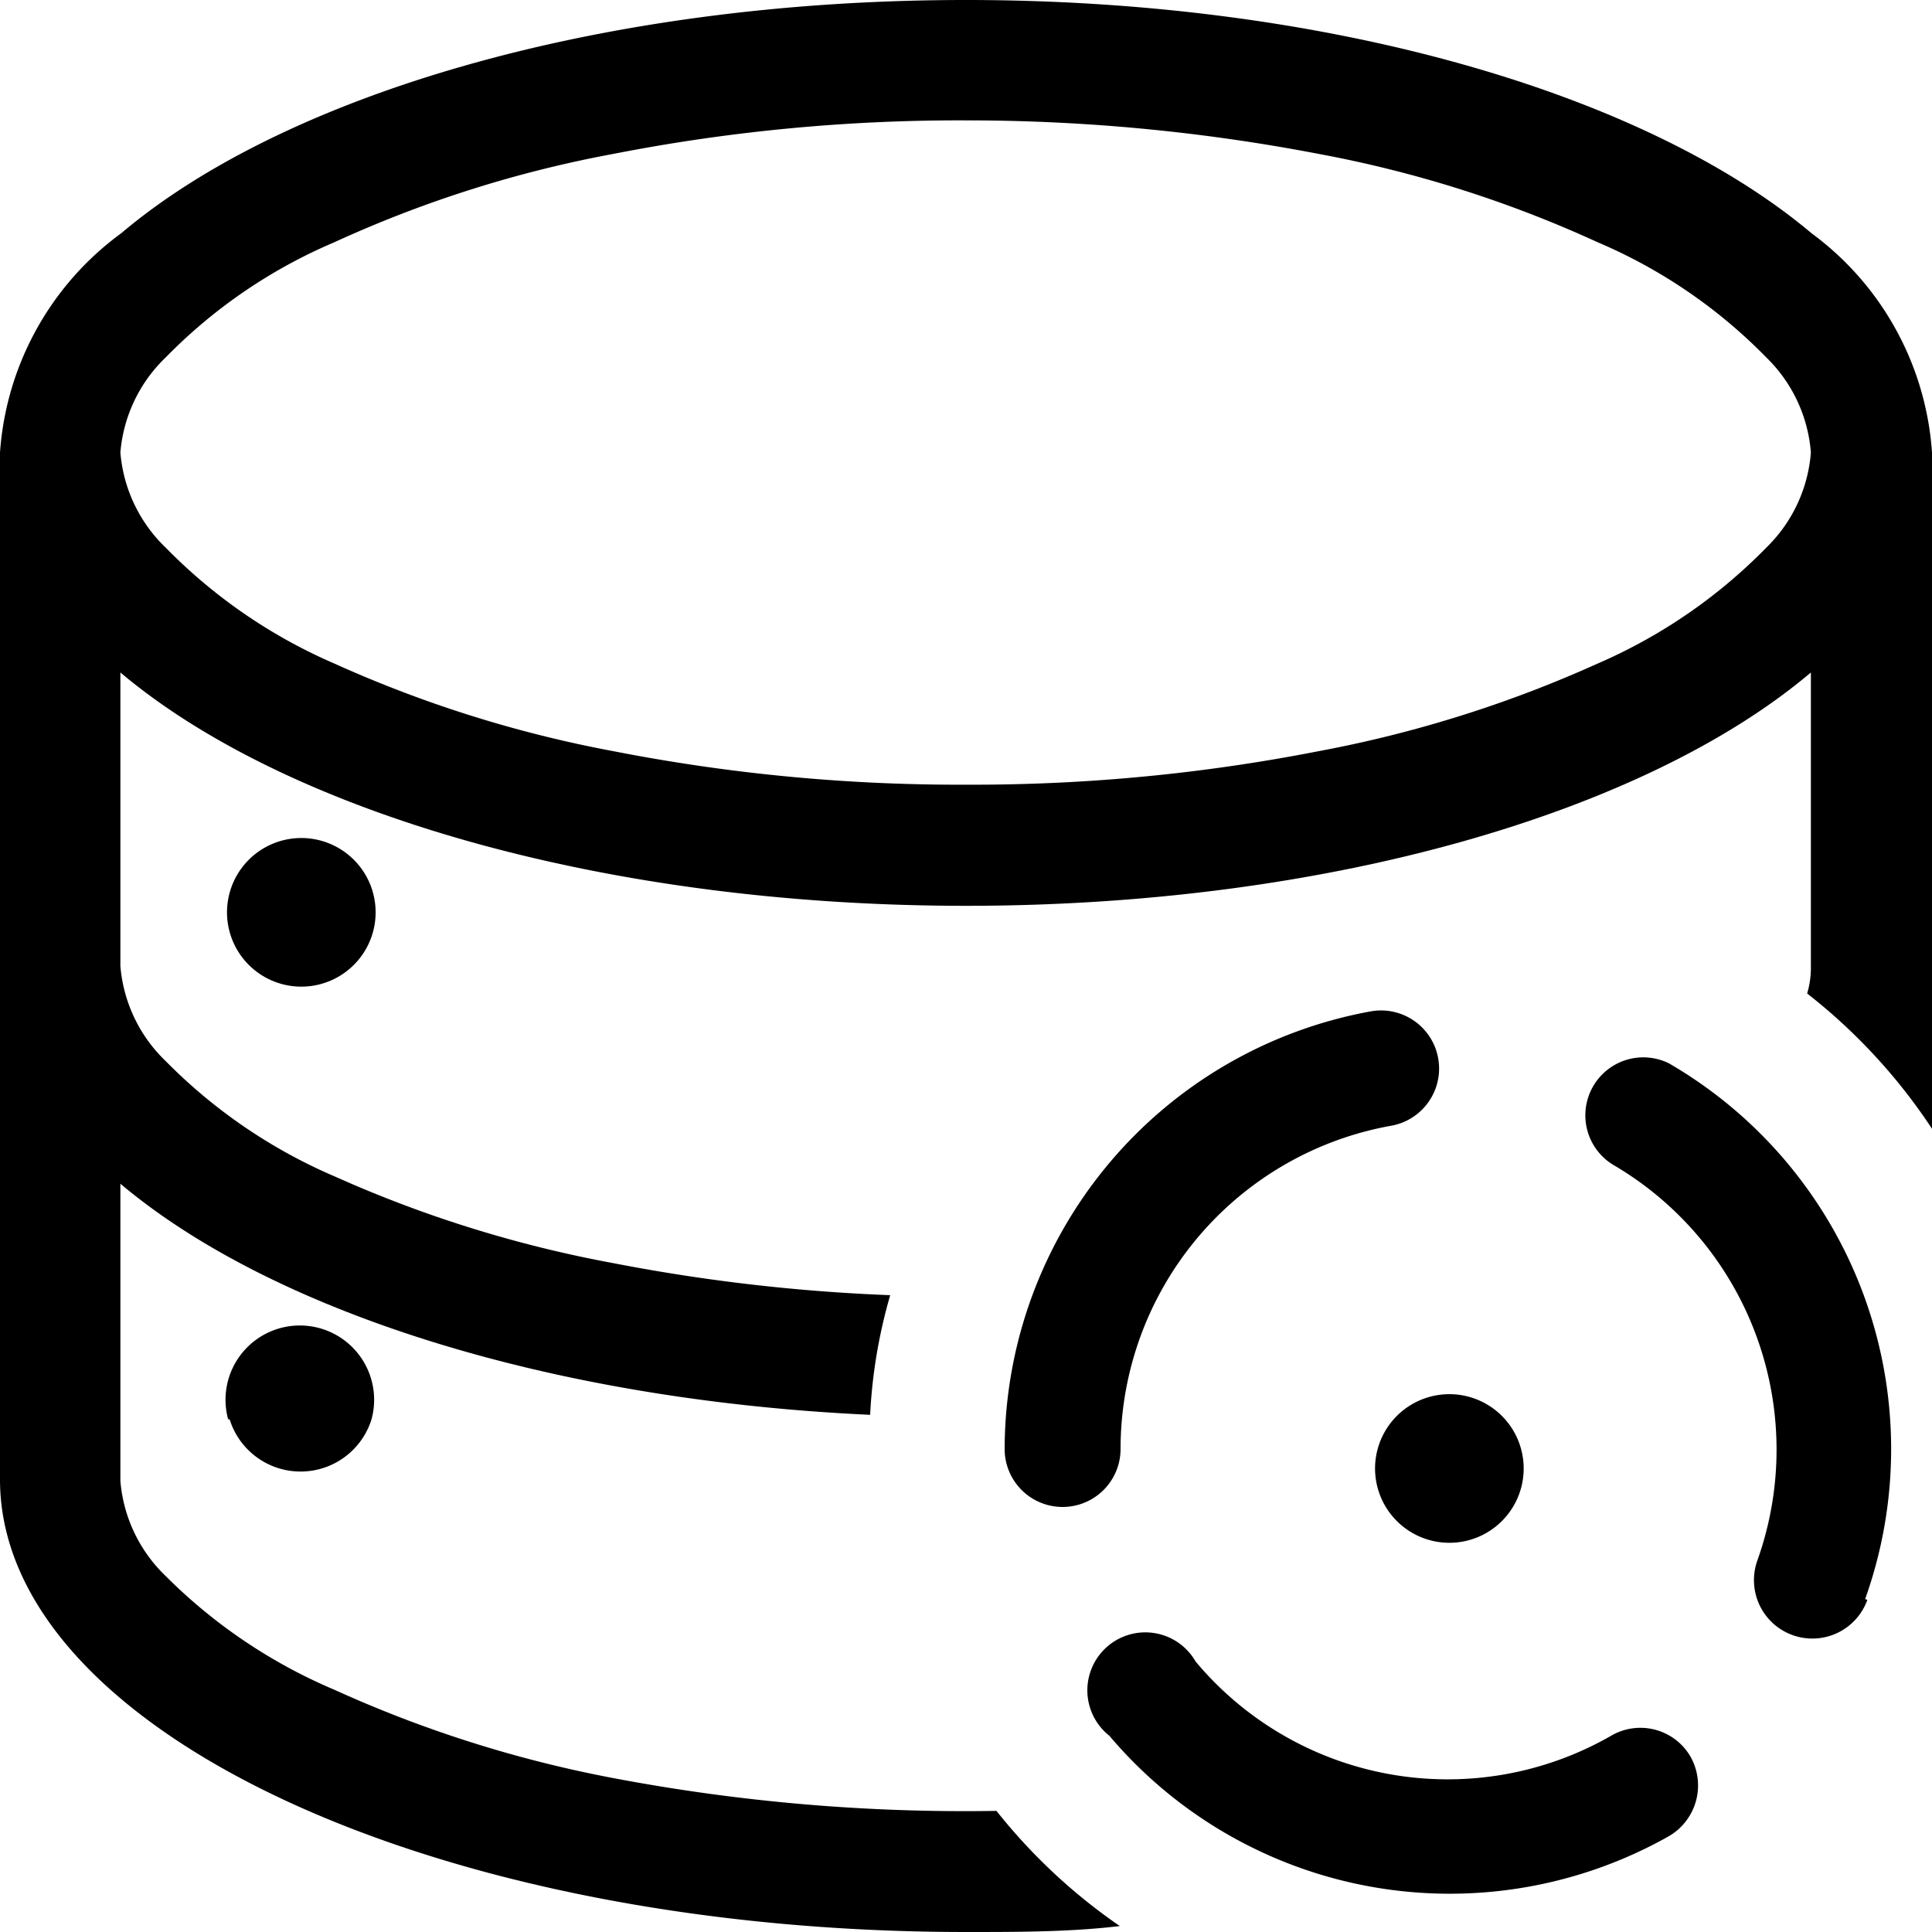
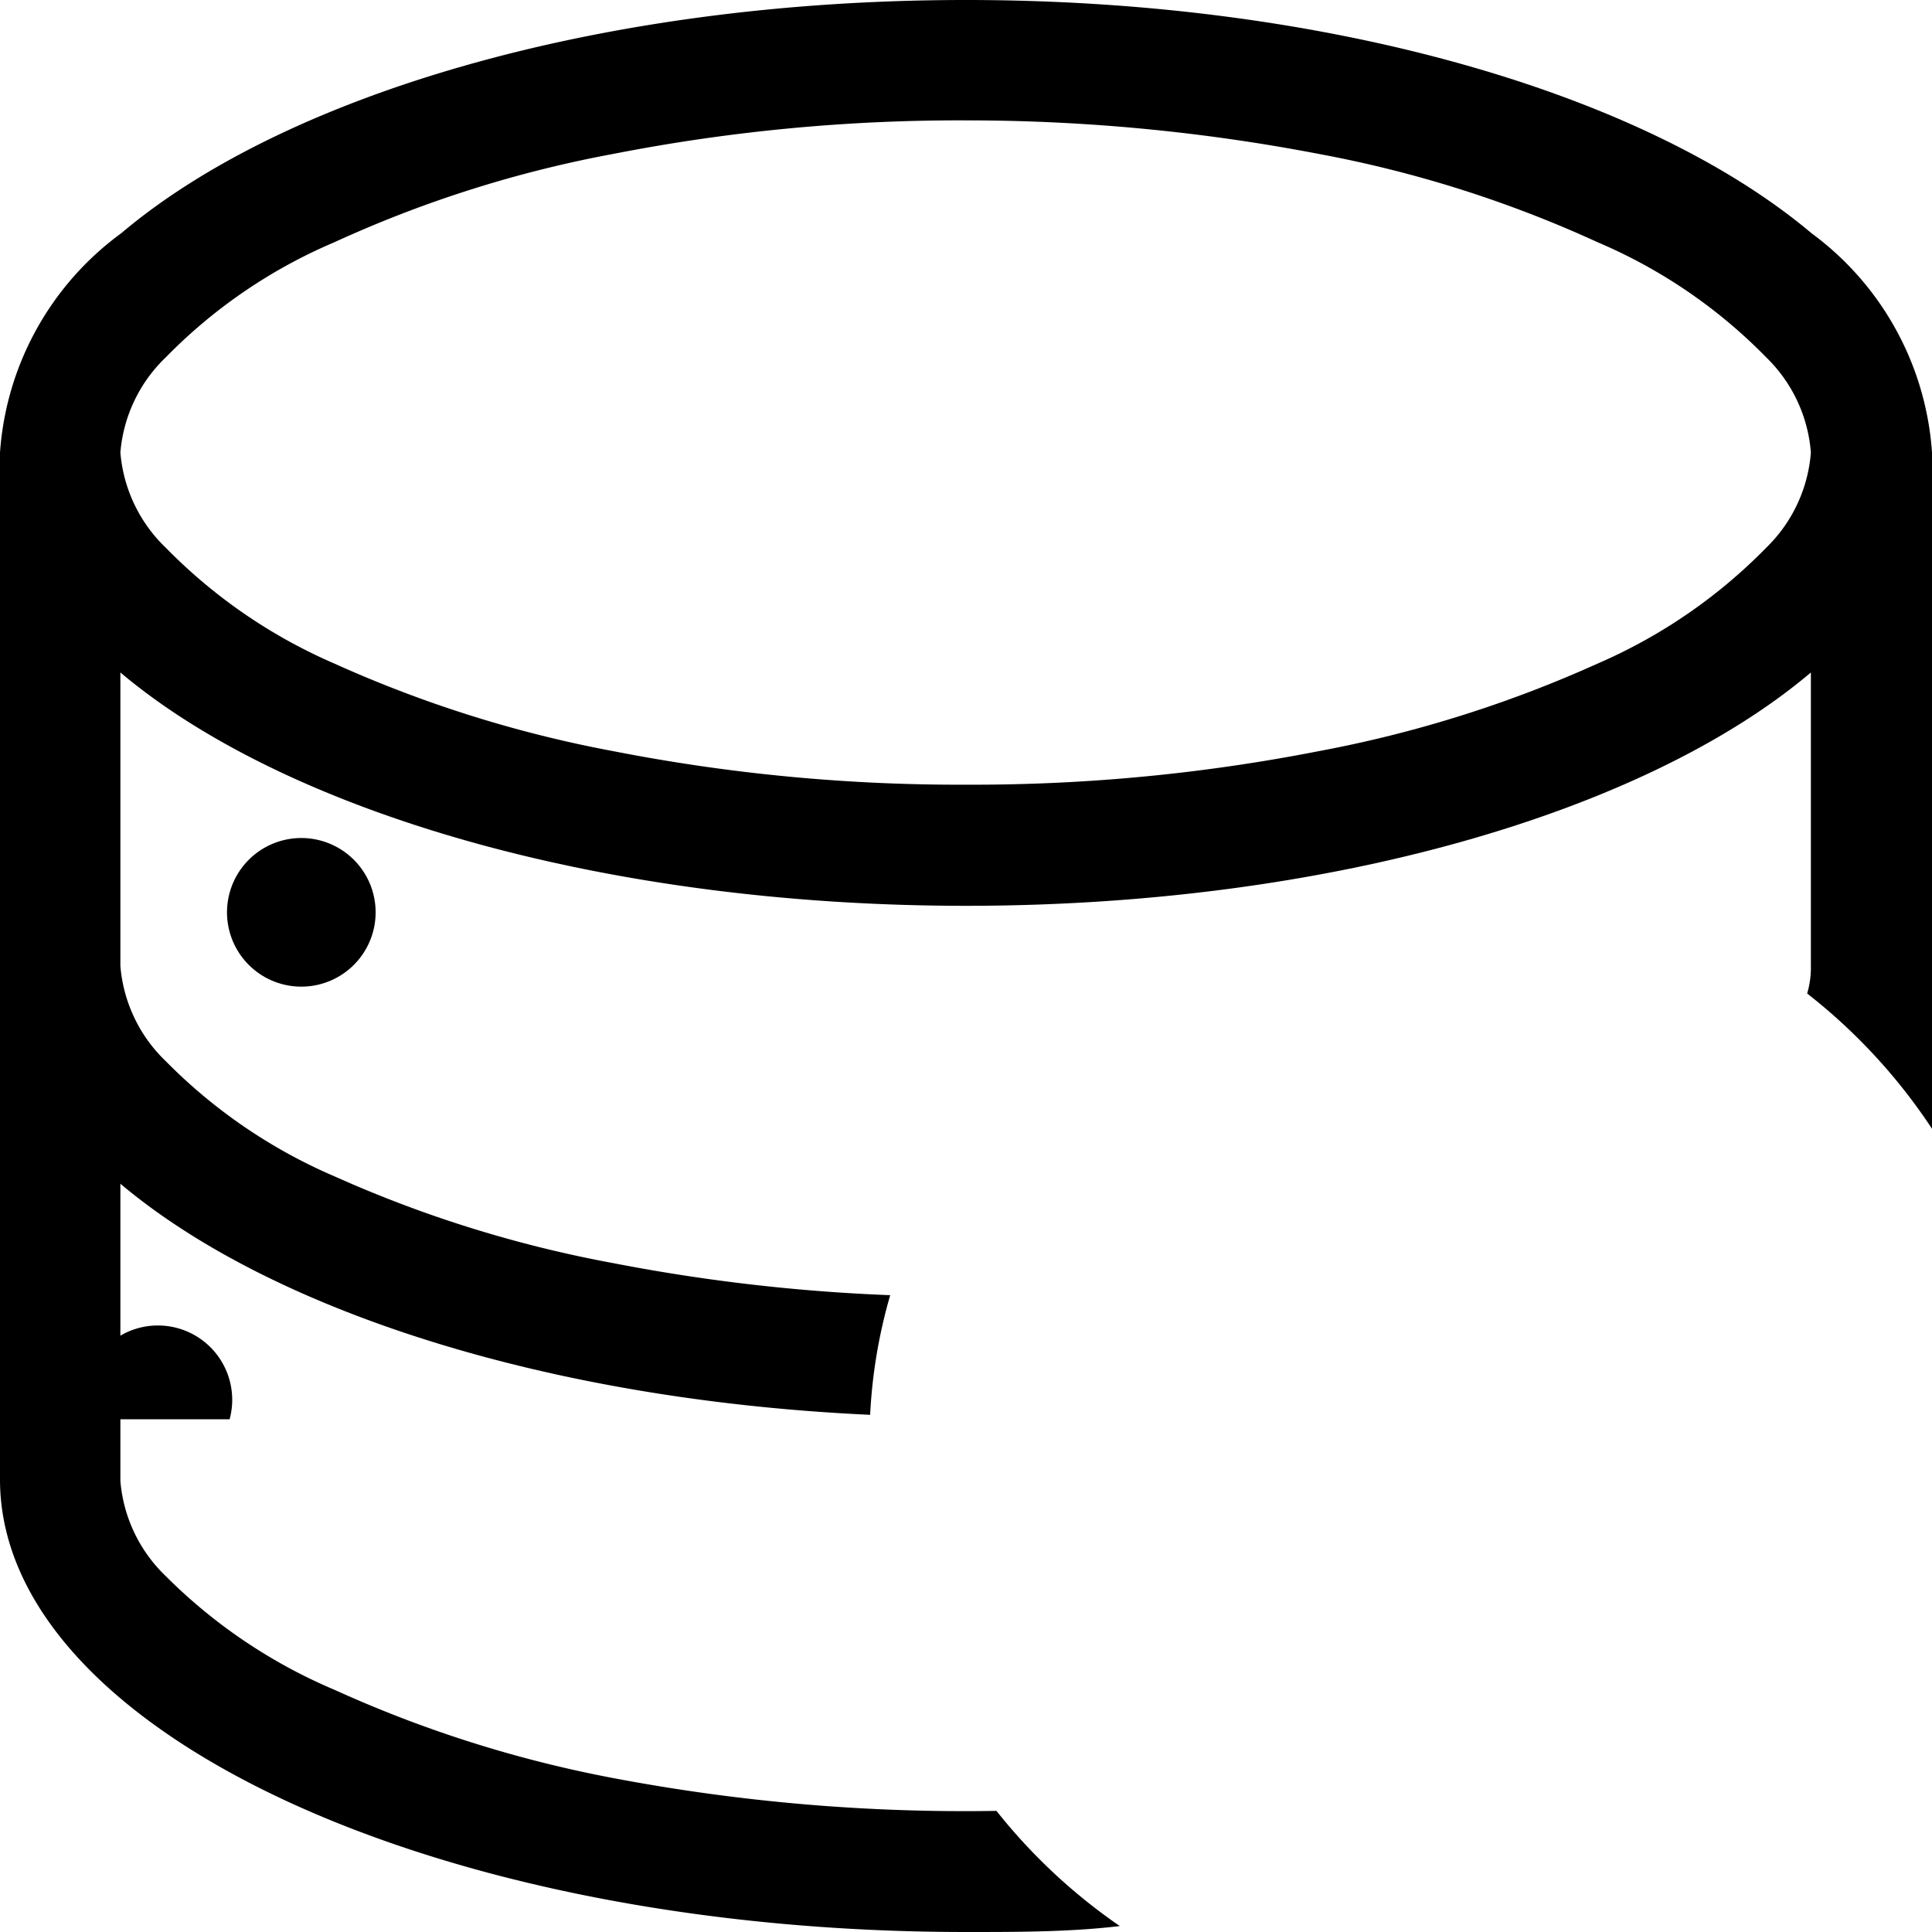
<svg xmlns="http://www.w3.org/2000/svg" viewBox="0 0 26 26">
  <g id="图层_2" data-name="图层 2">
    <g id="图层_1-2" data-name="图层 1">
      <path d="M13,0c4.9,0,9.16,1.27,11.38,3.14A4,4,0,0,1,26,6.09v9.1a7.67,7.67,0,0,0-1.68-1.82,1.24,1.24,0,0,0,.05-.38V9.05C22.16,10.92,17.9,12.19,13,12.19S3.84,10.92,1.62,9.05V13a2,2,0,0,0,.61,1.28A7.14,7.14,0,0,0,4.5,15.83,16.47,16.47,0,0,0,8.26,17a24.45,24.45,0,0,0,3.72.43,7,7,0,0,0-.27,1.61c-4.34-.2-8.06-1.4-10.09-3.11v4a2,2,0,0,0,.61,1.28A7.14,7.14,0,0,0,4.5,22.74a16.46,16.46,0,0,0,3.76,1.19,25.36,25.36,0,0,0,5.15.44,7.65,7.65,0,0,0,1.66,1.55C14.4,26,13.71,26,13,26,5.82,26,0,23.27,0,19.91V6.09A4,4,0,0,1,1.63,3.14C3.84,1.27,8.1,0,13,0Zm0,1.62a24.21,24.21,0,0,0-4.74.45A16,16,0,0,0,4.5,3.26,7,7,0,0,0,2.23,4.81a2,2,0,0,0-.61,1.28,2,2,0,0,0,.61,1.28A7.14,7.14,0,0,0,4.5,8.93a16.47,16.47,0,0,0,3.76,1.18,24.21,24.21,0,0,0,4.74.45,24.21,24.21,0,0,0,4.74-.45A16.47,16.47,0,0,0,21.5,8.93a7.14,7.14,0,0,0,2.27-1.56,2,2,0,0,0,.6-1.28,2,2,0,0,0-.6-1.28A7,7,0,0,0,21.5,3.26a16,16,0,0,0-3.76-1.19A25.12,25.12,0,0,0,13,1.62Z" />
-       <path d="M3.09,12.54a1,1,0,0,0,1.93,0,1,1,0,1,0-1.93,0Zm0,6.56A1,1,0,0,0,5,19.1a1,1,0,1,0-1.93,0Z" />
-       <path d="M14.93,23.36a.78.78,0,1,1,1.16-1l0,0a4.42,4.42,0,0,0,5.59,1,.78.78,0,0,1,1.07.28.79.79,0,0,1-.29,1.07h0A6,6,0,0,1,14.93,23.36Zm10.2-1.83A.78.78,0,0,1,23.65,21v0a4.44,4.44,0,0,0-1.95-5.33.78.78,0,0,1,.76-1.36h0a6,6,0,0,1,2.64,7.21Zm-6.68-7.92a.78.78,0,0,1,.27,1.54,4.42,4.42,0,0,0-3.64,4.35.78.78,0,0,1-1.56,0,6,6,0,0,1,4.93-5.89Z" />
-       <path d="M18.54,19.5a1,1,0,1,0,1.93,0h0a1,1,0,0,0-1.93,0Z" />
+       <path d="M3.09,12.54a1,1,0,0,0,1.93,0,1,1,0,1,0-1.93,0Zm0,6.56a1,1,0,1,0-1.93,0Z" />
    </g>
  </g>
</svg>